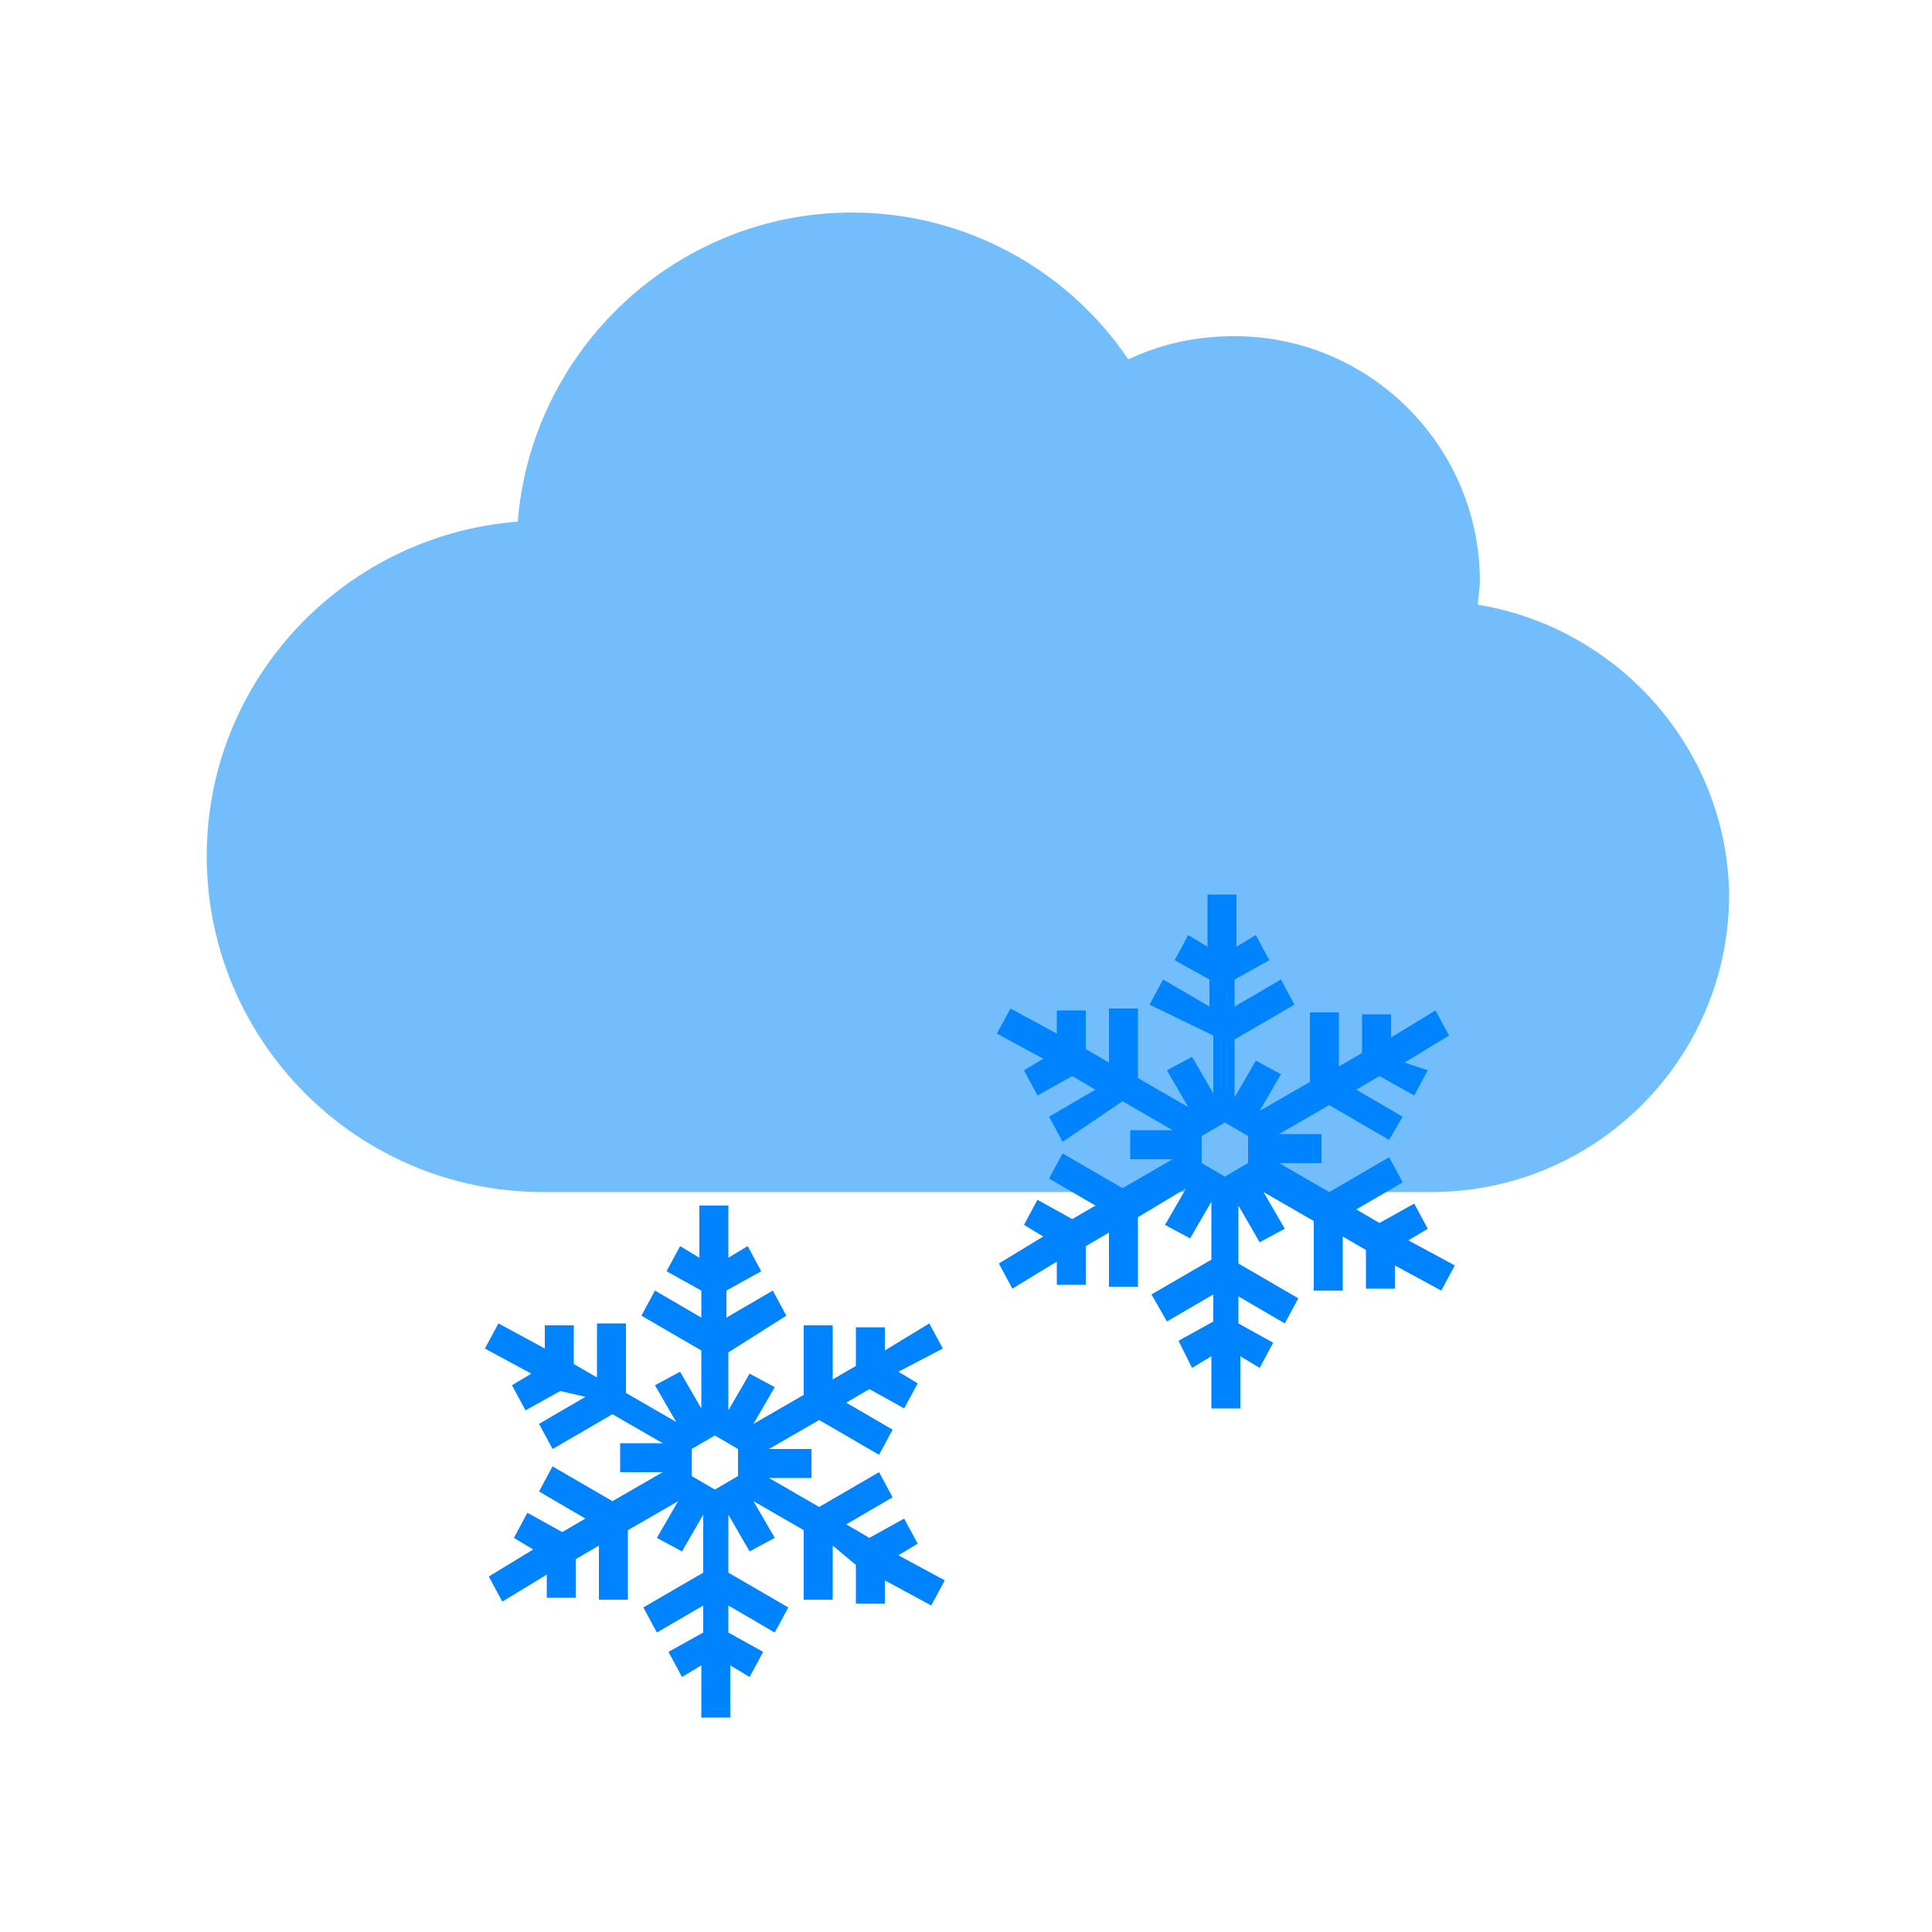
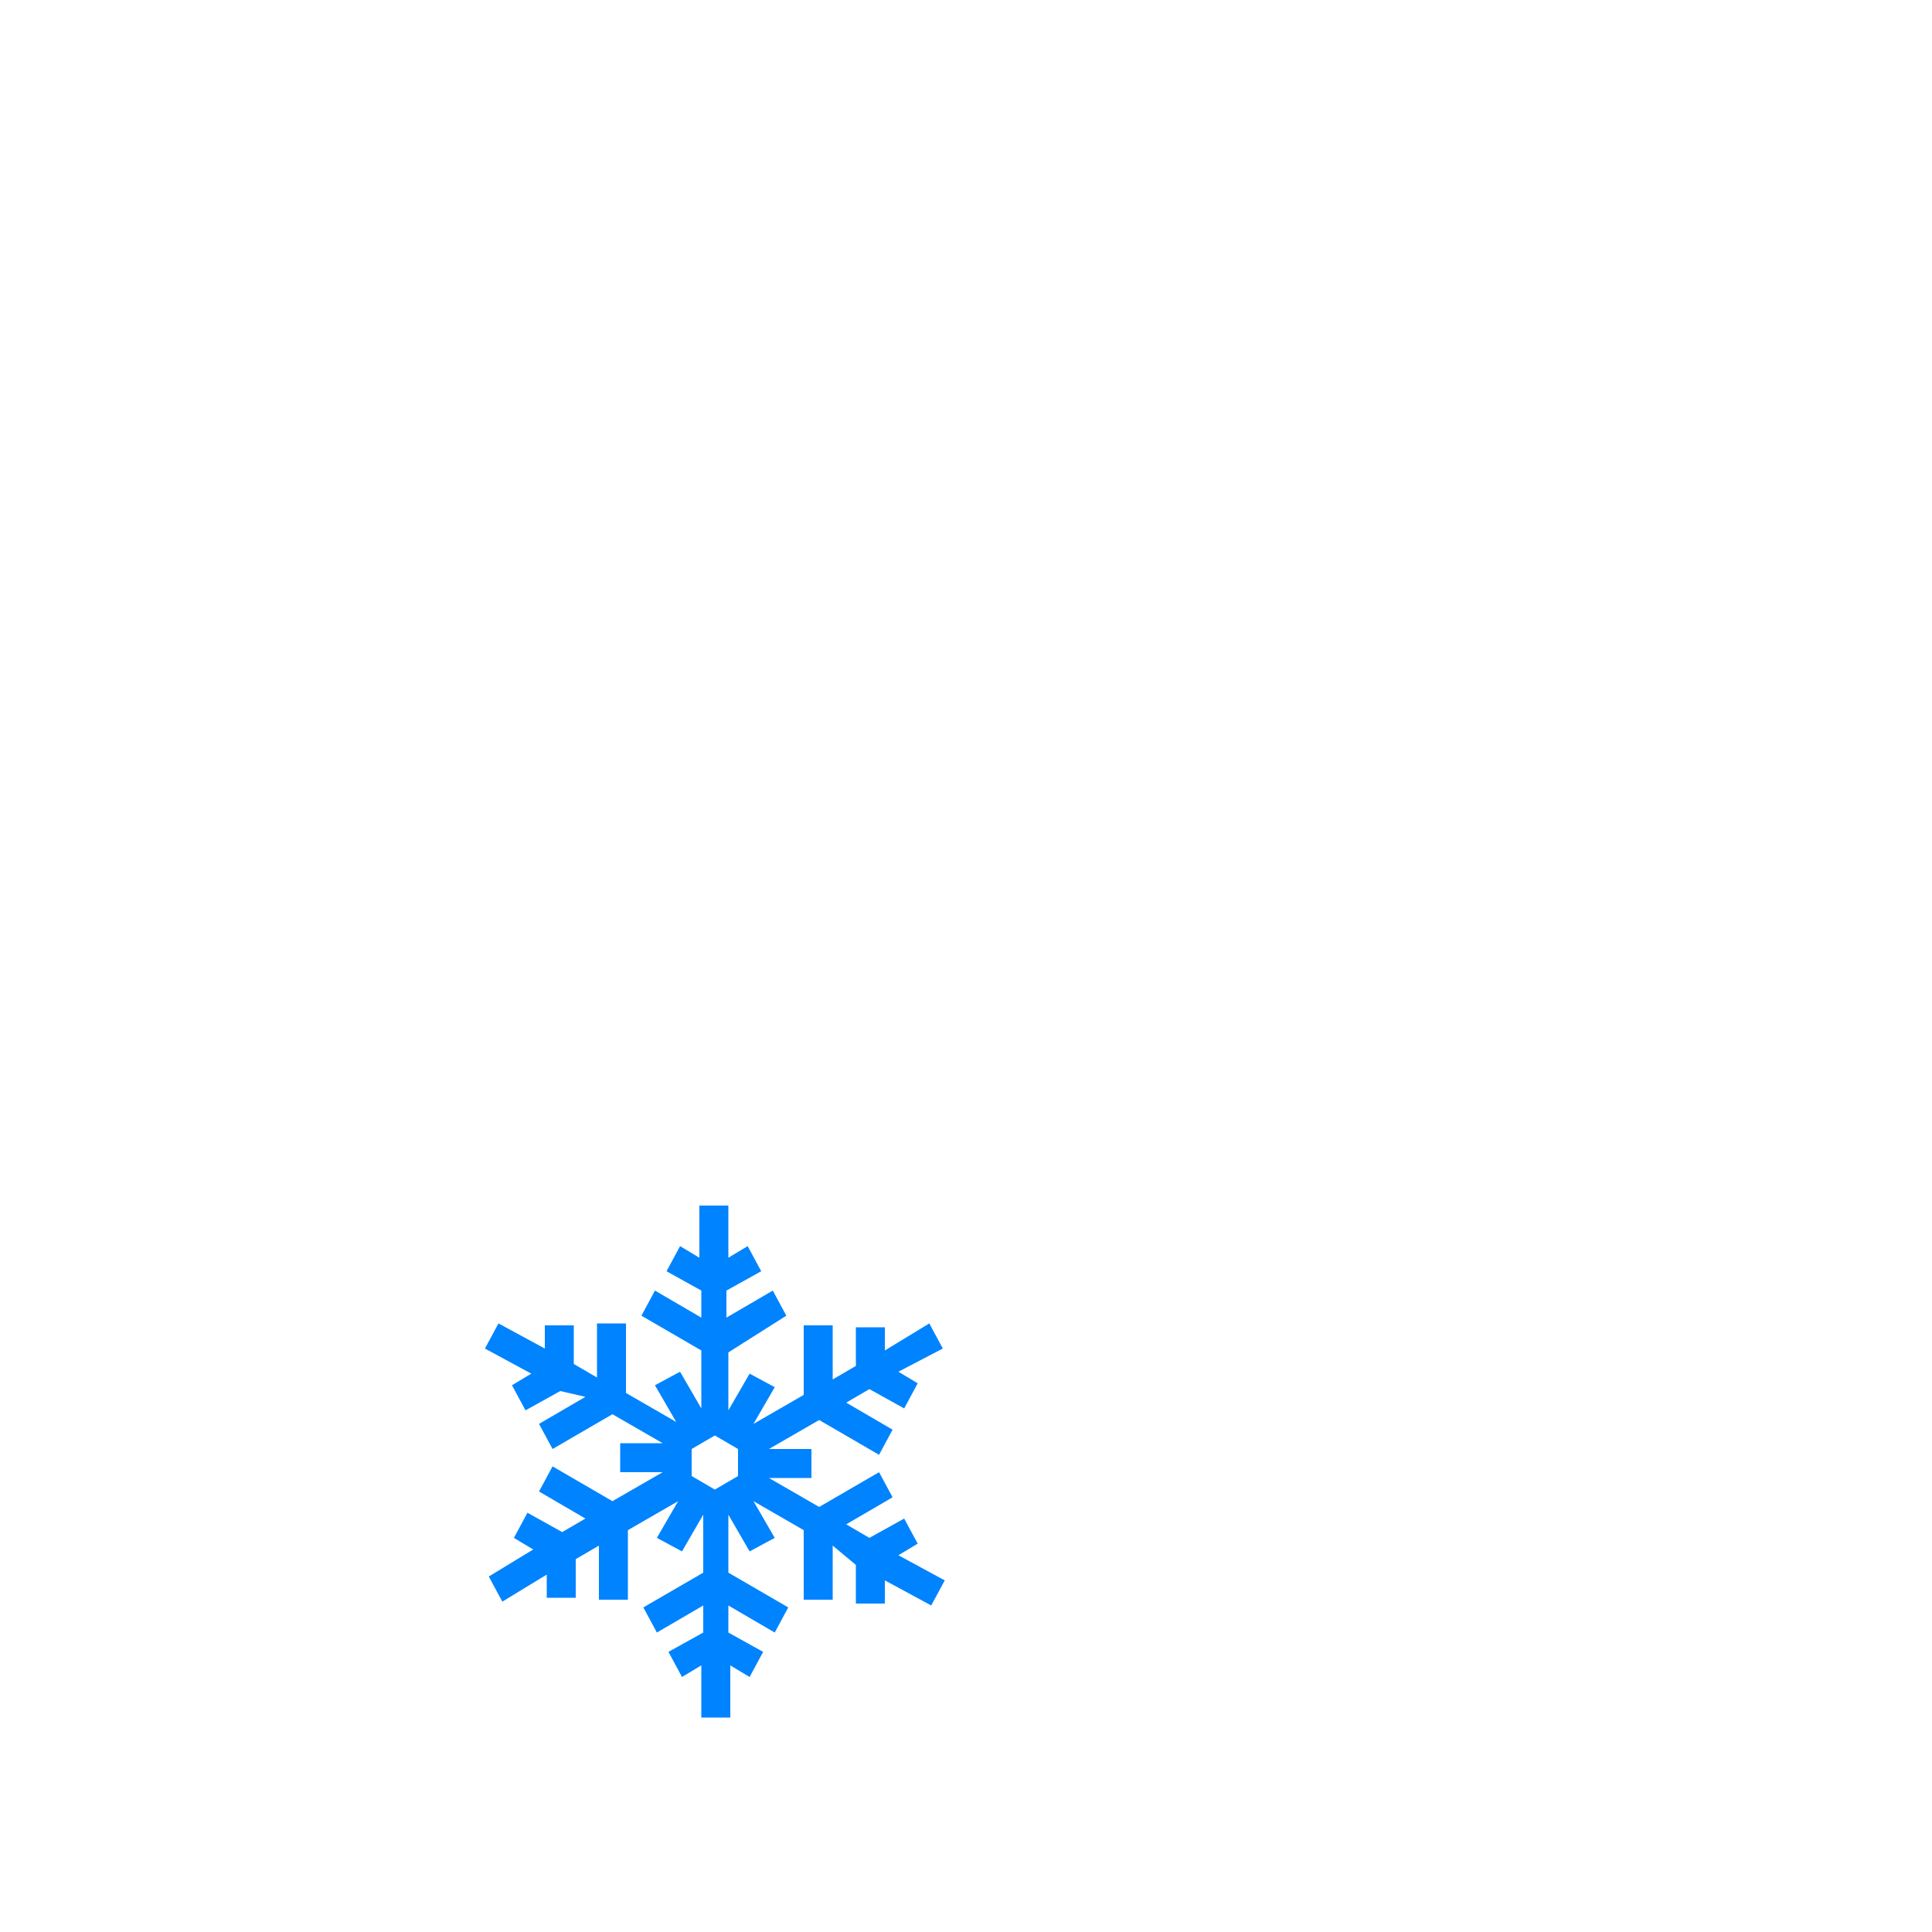
<svg xmlns="http://www.w3.org/2000/svg" version="1.1" id="Layer_1" x="0px" y="0px" viewBox="0 0 100 100" style="enable-background:new 0 0 100 100;" xml:space="preserve">
  <style type="text/css">
	.st0{fill:#72BEFC;}
	.st1{fill:#0083FF;}
</style>
  <g id="Layer_3">
</g>
-   <path class="st0" d="M76.5,31.3c0-0.4,0.1-0.8,0.1-1.2c0-7-5.7-12.7-12.7-12.7c-2,0-3.8,0.4-5.5,1.2C55.3,14,50,11,44.1,11  c-9.1,0-16.6,7.1-17.3,16c-9,0.7-16.1,8.2-16.1,17.3c0,9.6,7.8,17.4,17.4,17.4h46c8.5,0,15.4-6.9,15.4-15.4  C89.4,38.8,83.8,32.5,76.5,31.3z" />
  <g>
    <g>
-       <path class="st1" d="M73.9,55.4l-0.7,1.3l-1.8-1l-1.2,0.7l2.4,1.4L71.9,59l-3.1-1.8l-2.6,1.5h2.2v1.5h-2.2l2.6,1.5l3.1-1.8    l0.7,1.3l-2.4,1.4l1.2,0.7l1.8-1l0.7,1.3l-1,0.6l2.4,1.3l-0.7,1.3l-2.4-1.3v1.2h-1.5v-2L69.5,64v2.8H68v-3.6l-2.6-1.5l1.1,1.9    l-1.3,0.7l-1.1-1.9v3l3.1,1.8l-0.7,1.3l-2.4-1.4v1.4l1.8,1l-0.7,1.3l-1-0.6v2.7h-1.5v-2.7l-1,0.6L61,69.4l1.8-1V67l-2.4,1.4    L59.6,67l3.1-1.8v-3l-1.1,1.9l-1.3-0.7l1.1-1.9L58.9,63v3.6h-1.5v-2.8l-1.2,0.7v2h-1.5v-1.2l-2.3,1.4l-0.7-1.3L54,64l-1-0.6    l0.7-1.3l1.8,1l1.2-0.7L54.3,61l0.7-1.3l3.1,1.8l2.6-1.5h-2.2v-1.5h2.2L58.1,57L55,59.1l-0.7-1.3l2.4-1.4l-1.2-0.7l-1.8,1L53,55.4    l1-0.6l-2.4-1.3l0.7-1.3l2.4,1.3v-1.2h1.5v2l1.2,0.7v-2.8h1.5v3.6l2.6,1.5l-1.1-1.9l1.3-0.7l1.1,1.9v-3L59.5,52l0.7-1.3l2.4,1.4    v-1.4l-1.8-1l0.7-1.3l1,0.6v-2.7H64V49l1-0.6l0.7,1.3l-1.8,1v1.4l2.4-1.4L67,52l-3.1,1.8v3l1.1-1.9l1.3,0.7l-1.1,1.9l2.6-1.5v-3.6    h1.5v2.8l1.2-0.7v-2H72v1.2l2.3-1.4l0.7,1.3L72.7,55L73.9,55.4z M63.4,60.9l1.2-0.7v-1.4l-1.2-0.7l-1.2,0.7v1.4L63.4,60.9z" />
-     </g>
+       </g>
  </g>
  <g>
    <g>
      <path class="st1" d="M47.5,71.6l-0.7,1.3l-1.8-1l-1.2,0.7l2.4,1.4l-0.7,1.3l-3.1-1.8L39.8,75H42v1.5h-2.2l2.6,1.5l3.1-1.8l0.7,1.3    l-2.4,1.4l1.2,0.7l1.8-1l0.7,1.3l-1,0.6l2.4,1.3l-0.7,1.3l-2.4-1.3V83h-1.5v-2l-1.2-1v2.8h-1.5v-3.6L39,77.7l1.1,1.9l-1.3,0.7    l-1.1-1.9v3l3.1,1.8l-0.7,1.3l-2.4-1.4v1.4l1.8,1l-0.7,1.3l-1-0.6v2.7h-1.5v-2.7l-1,0.6l-0.7-1.3l1.8-1v-1.4L34,84.5l-0.7-1.3    l3.1-1.8v-3l-1.1,1.9L34,79.6l1.1-1.9l-2.6,1.5v3.6H31V80l-1.2,0.7v2h-1.5v-1.2L26,82.9l-0.7-1.3l2.3-1.4l-1-0.6l0.7-1.3l1.8,1    l1.2-0.7l-2.4-1.4l0.7-1.3l3.1,1.8l2.6-1.5h-2.2v-1.5h2.2l-2.6-1.5L28.6,75l-0.7-1.3l2.4-1.4L29,72l-1.8,1l-0.7-1.3l1-0.6    l-2.4-1.3l0.7-1.3l2.4,1.3v-1.2h1.5v2l1.2,0.7v-2.8h1.5v3.6l2.6,1.5l-1.1-1.9l1.3-0.7l1.1,1.9v-3l-3.1-1.8l0.7-1.3l2.4,1.4v-1.4    l-1.8-1l0.7-1.3l1,0.6v-2.7h1.5v2.7l1-0.6l0.7,1.3l-1.8,1v1.4l2.4-1.4l0.7,1.3l-3,1.9v3l1.1-1.9l1.3,0.7L39,73.7l2.6-1.5v-3.6h1.5    v2.8l1.2-0.7v-2h1.5v1.2l2.3-1.4l0.7,1.3L46.5,71L47.5,71.6z M37,77.1l1.2-0.7V75L37,74.3L35.8,75v1.4L37,77.1z" />
    </g>
  </g>
</svg>